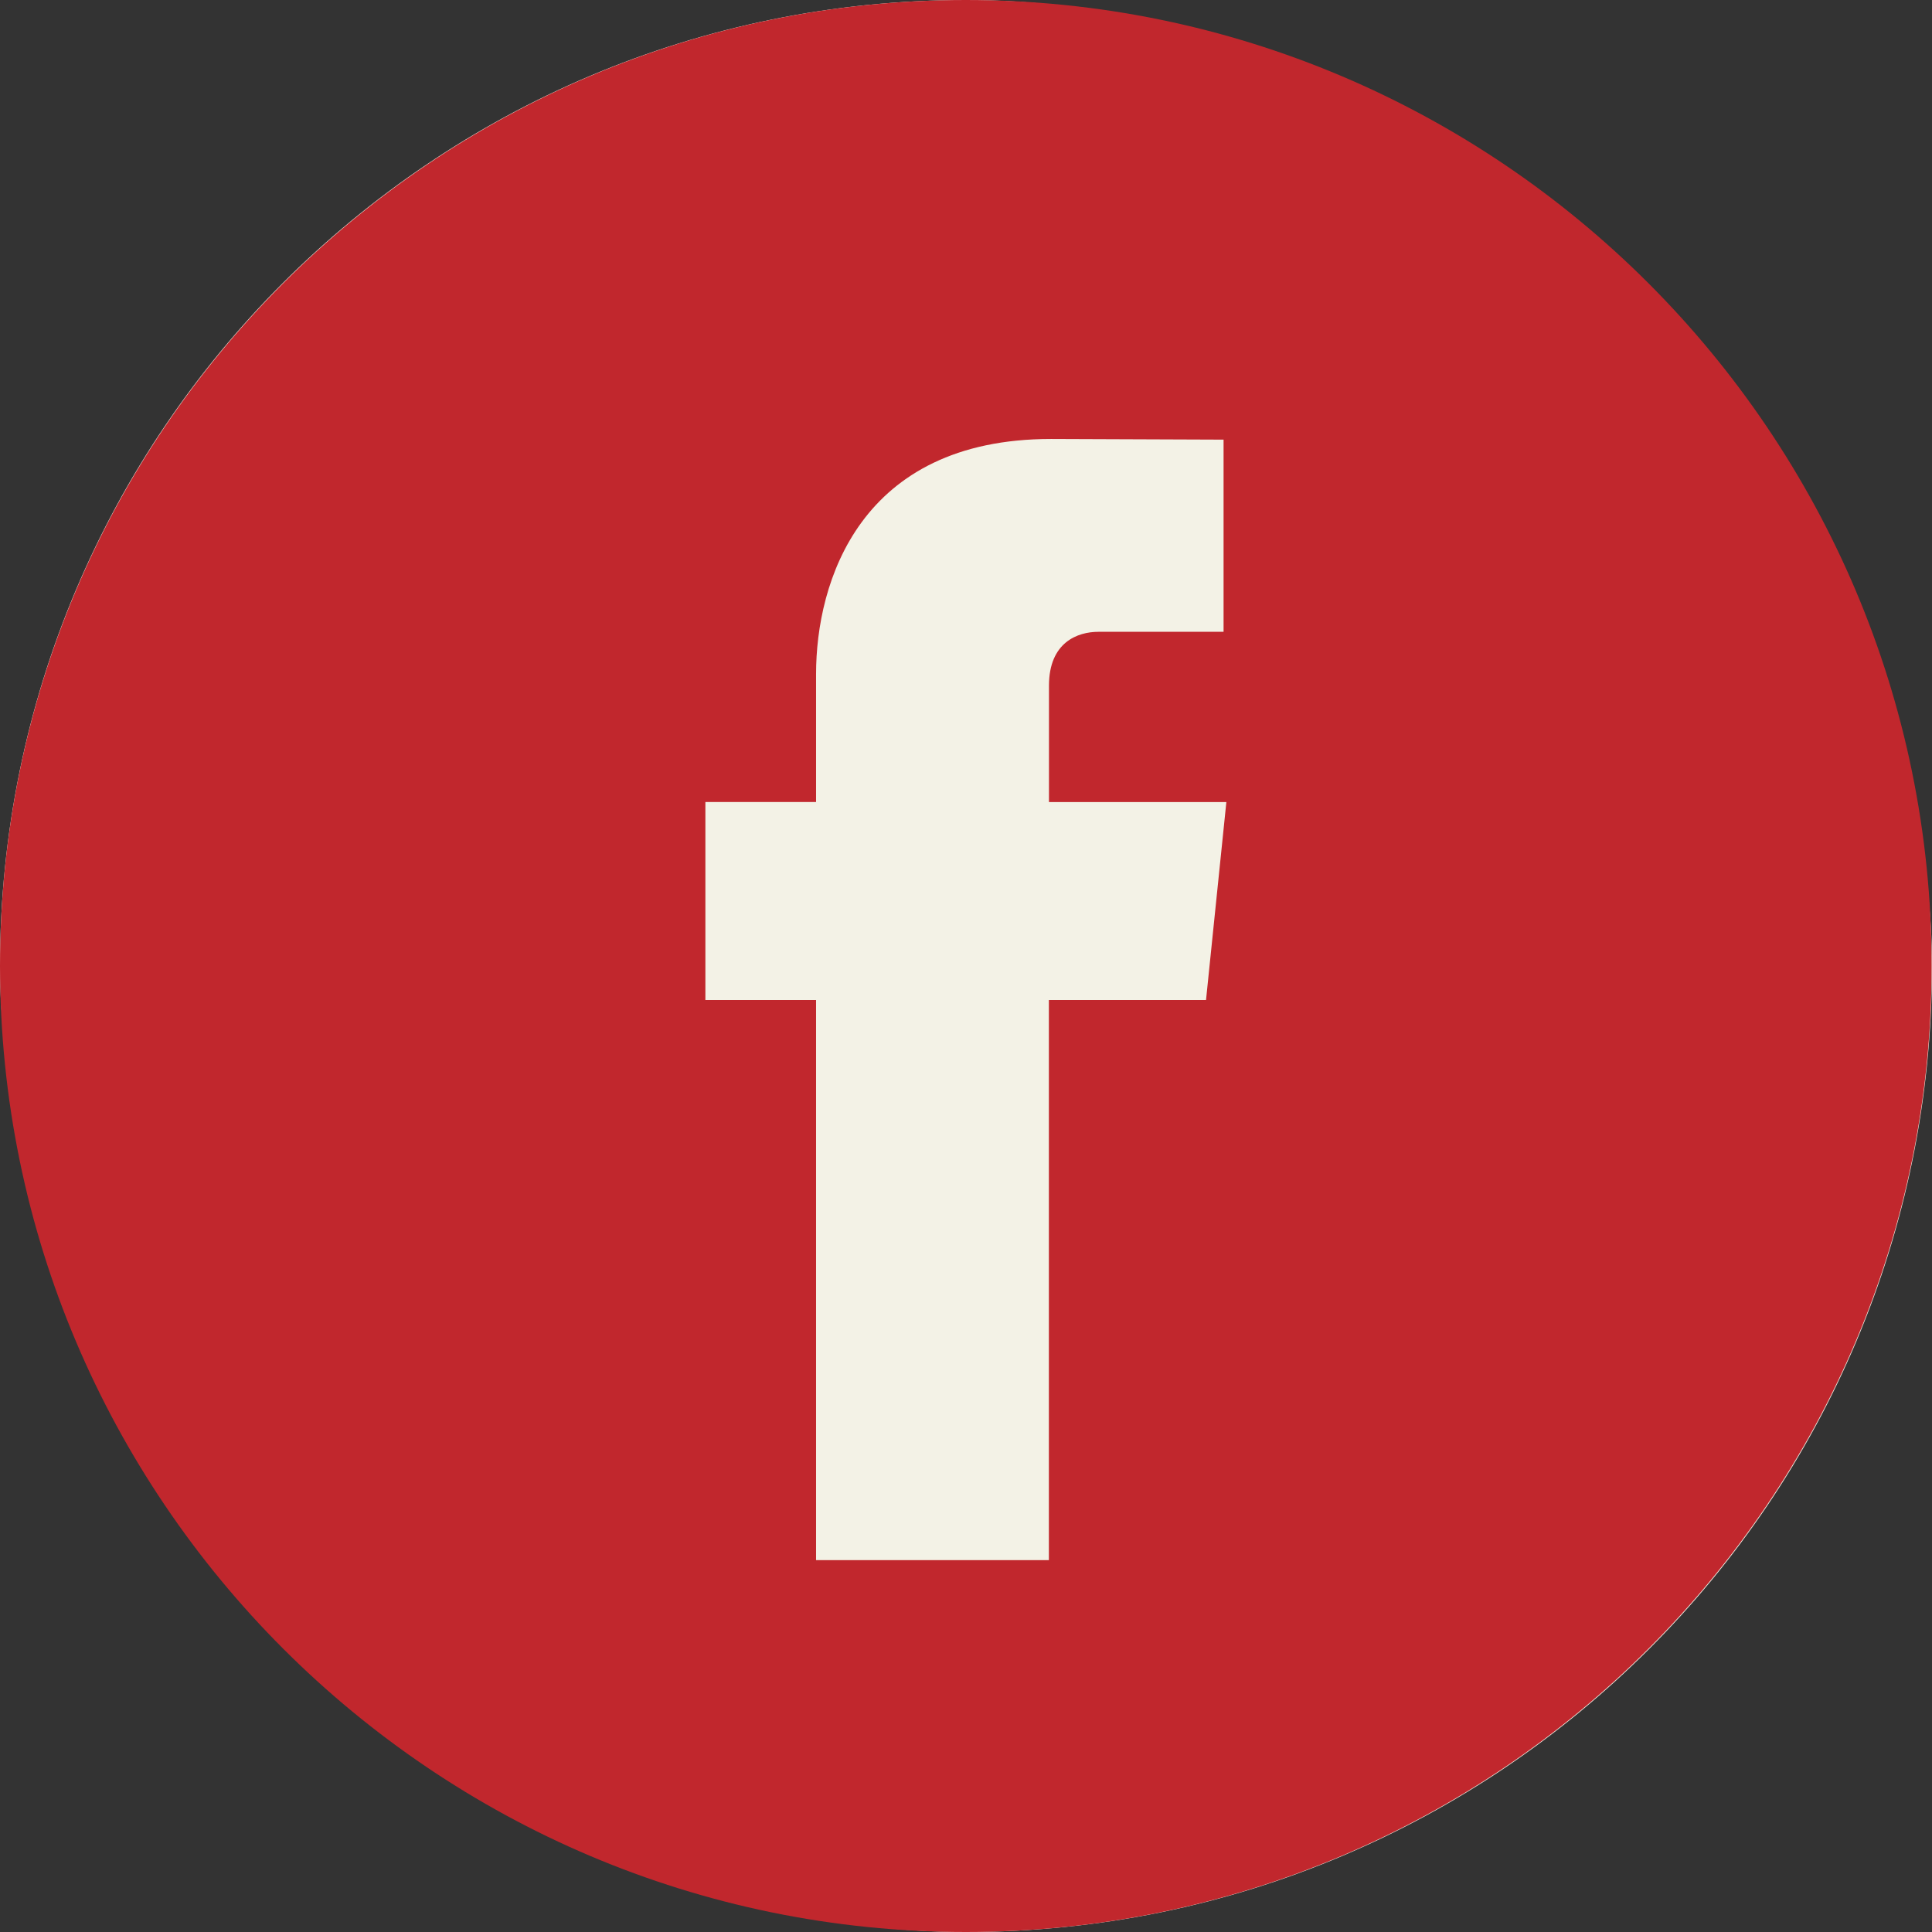
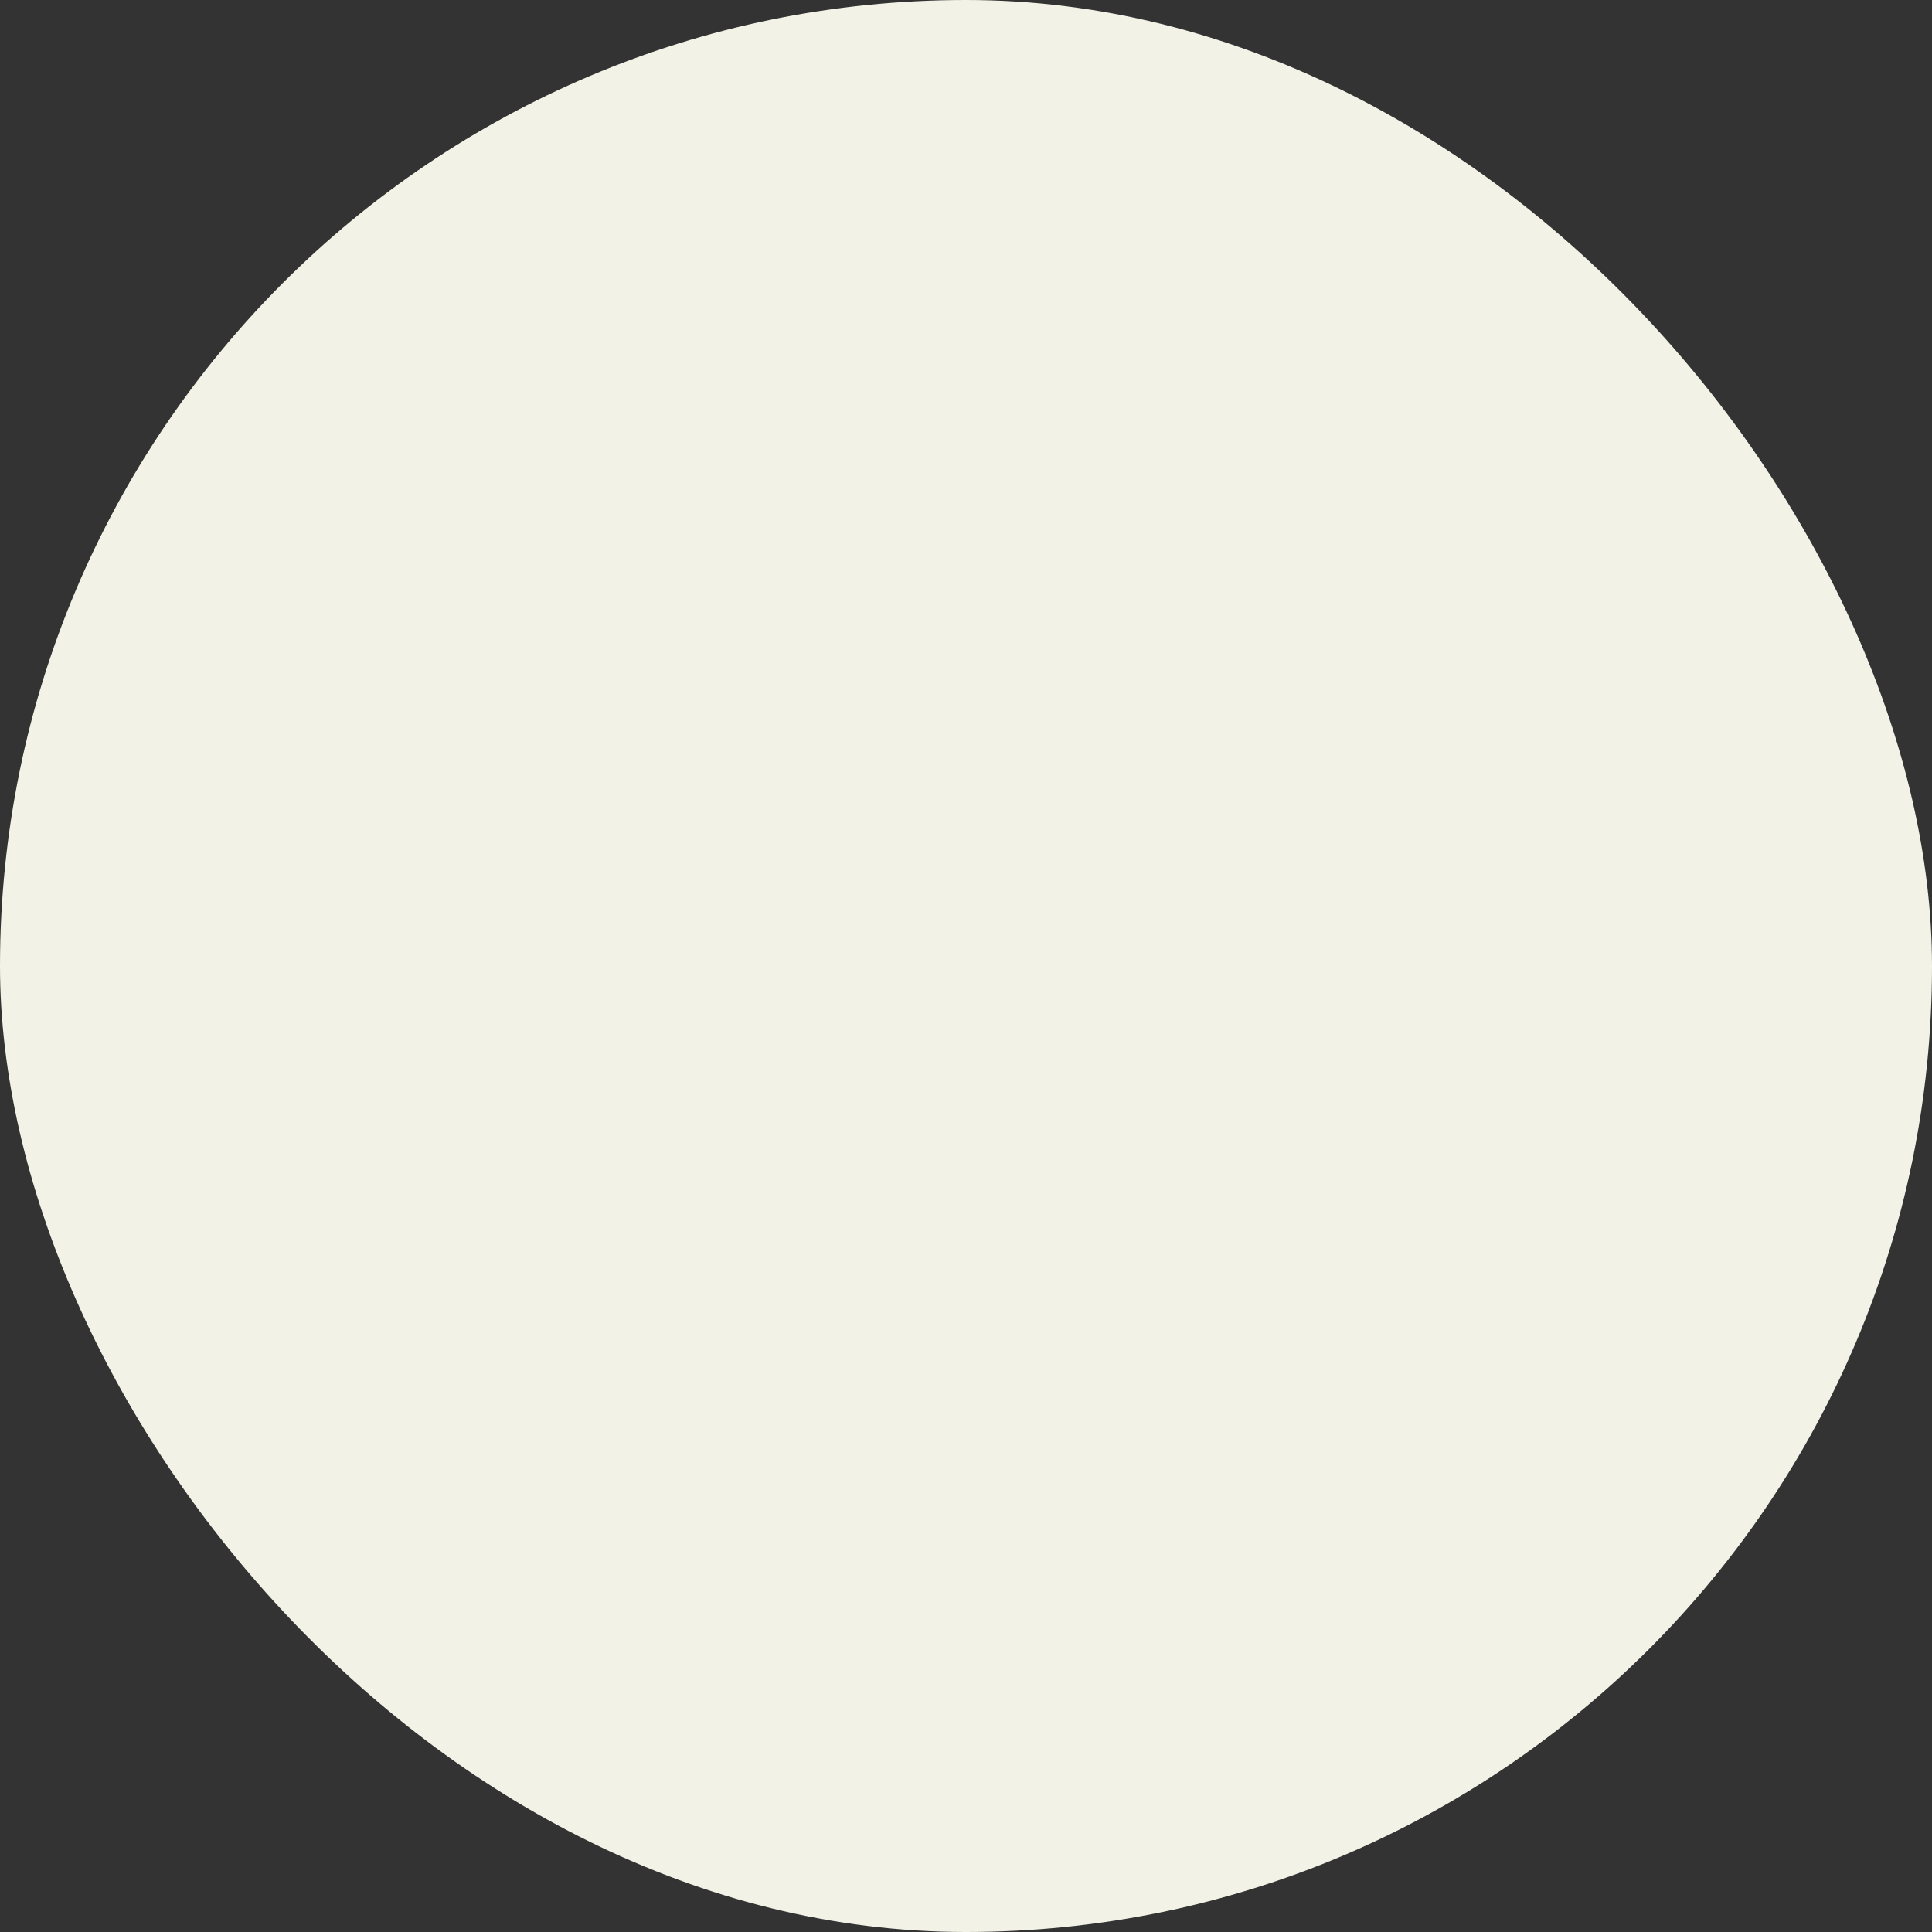
<svg xmlns="http://www.w3.org/2000/svg" width="38" height="38" viewBox="0 0 38 38" fill="none">
  <rect x="0" y="0" width="38" height="38" fill="#333333" stroke="none" />
  <rect width="38" height="38" rx="19" fill="#F3F2E6" />
-   <path d="M18.997 0C8.522 0 0 8.523 0 19C0 29.476 8.522 38 18.997 38C29.47 38 37.993 29.476 37.993 19C37.993 8.523 29.472 0 18.997 0ZM23.721 19.669H20.63V30.686H16.051C16.051 30.686 16.051 24.666 16.051 19.669H13.874V15.775H16.051V13.256C16.051 11.452 16.908 8.634 20.672 8.634L24.066 8.647V12.427C24.066 12.427 22.004 12.427 21.603 12.427C21.202 12.427 20.632 12.627 20.632 13.487V15.776H24.121L23.721 19.669Z" fill="#C1272D" />
</svg>